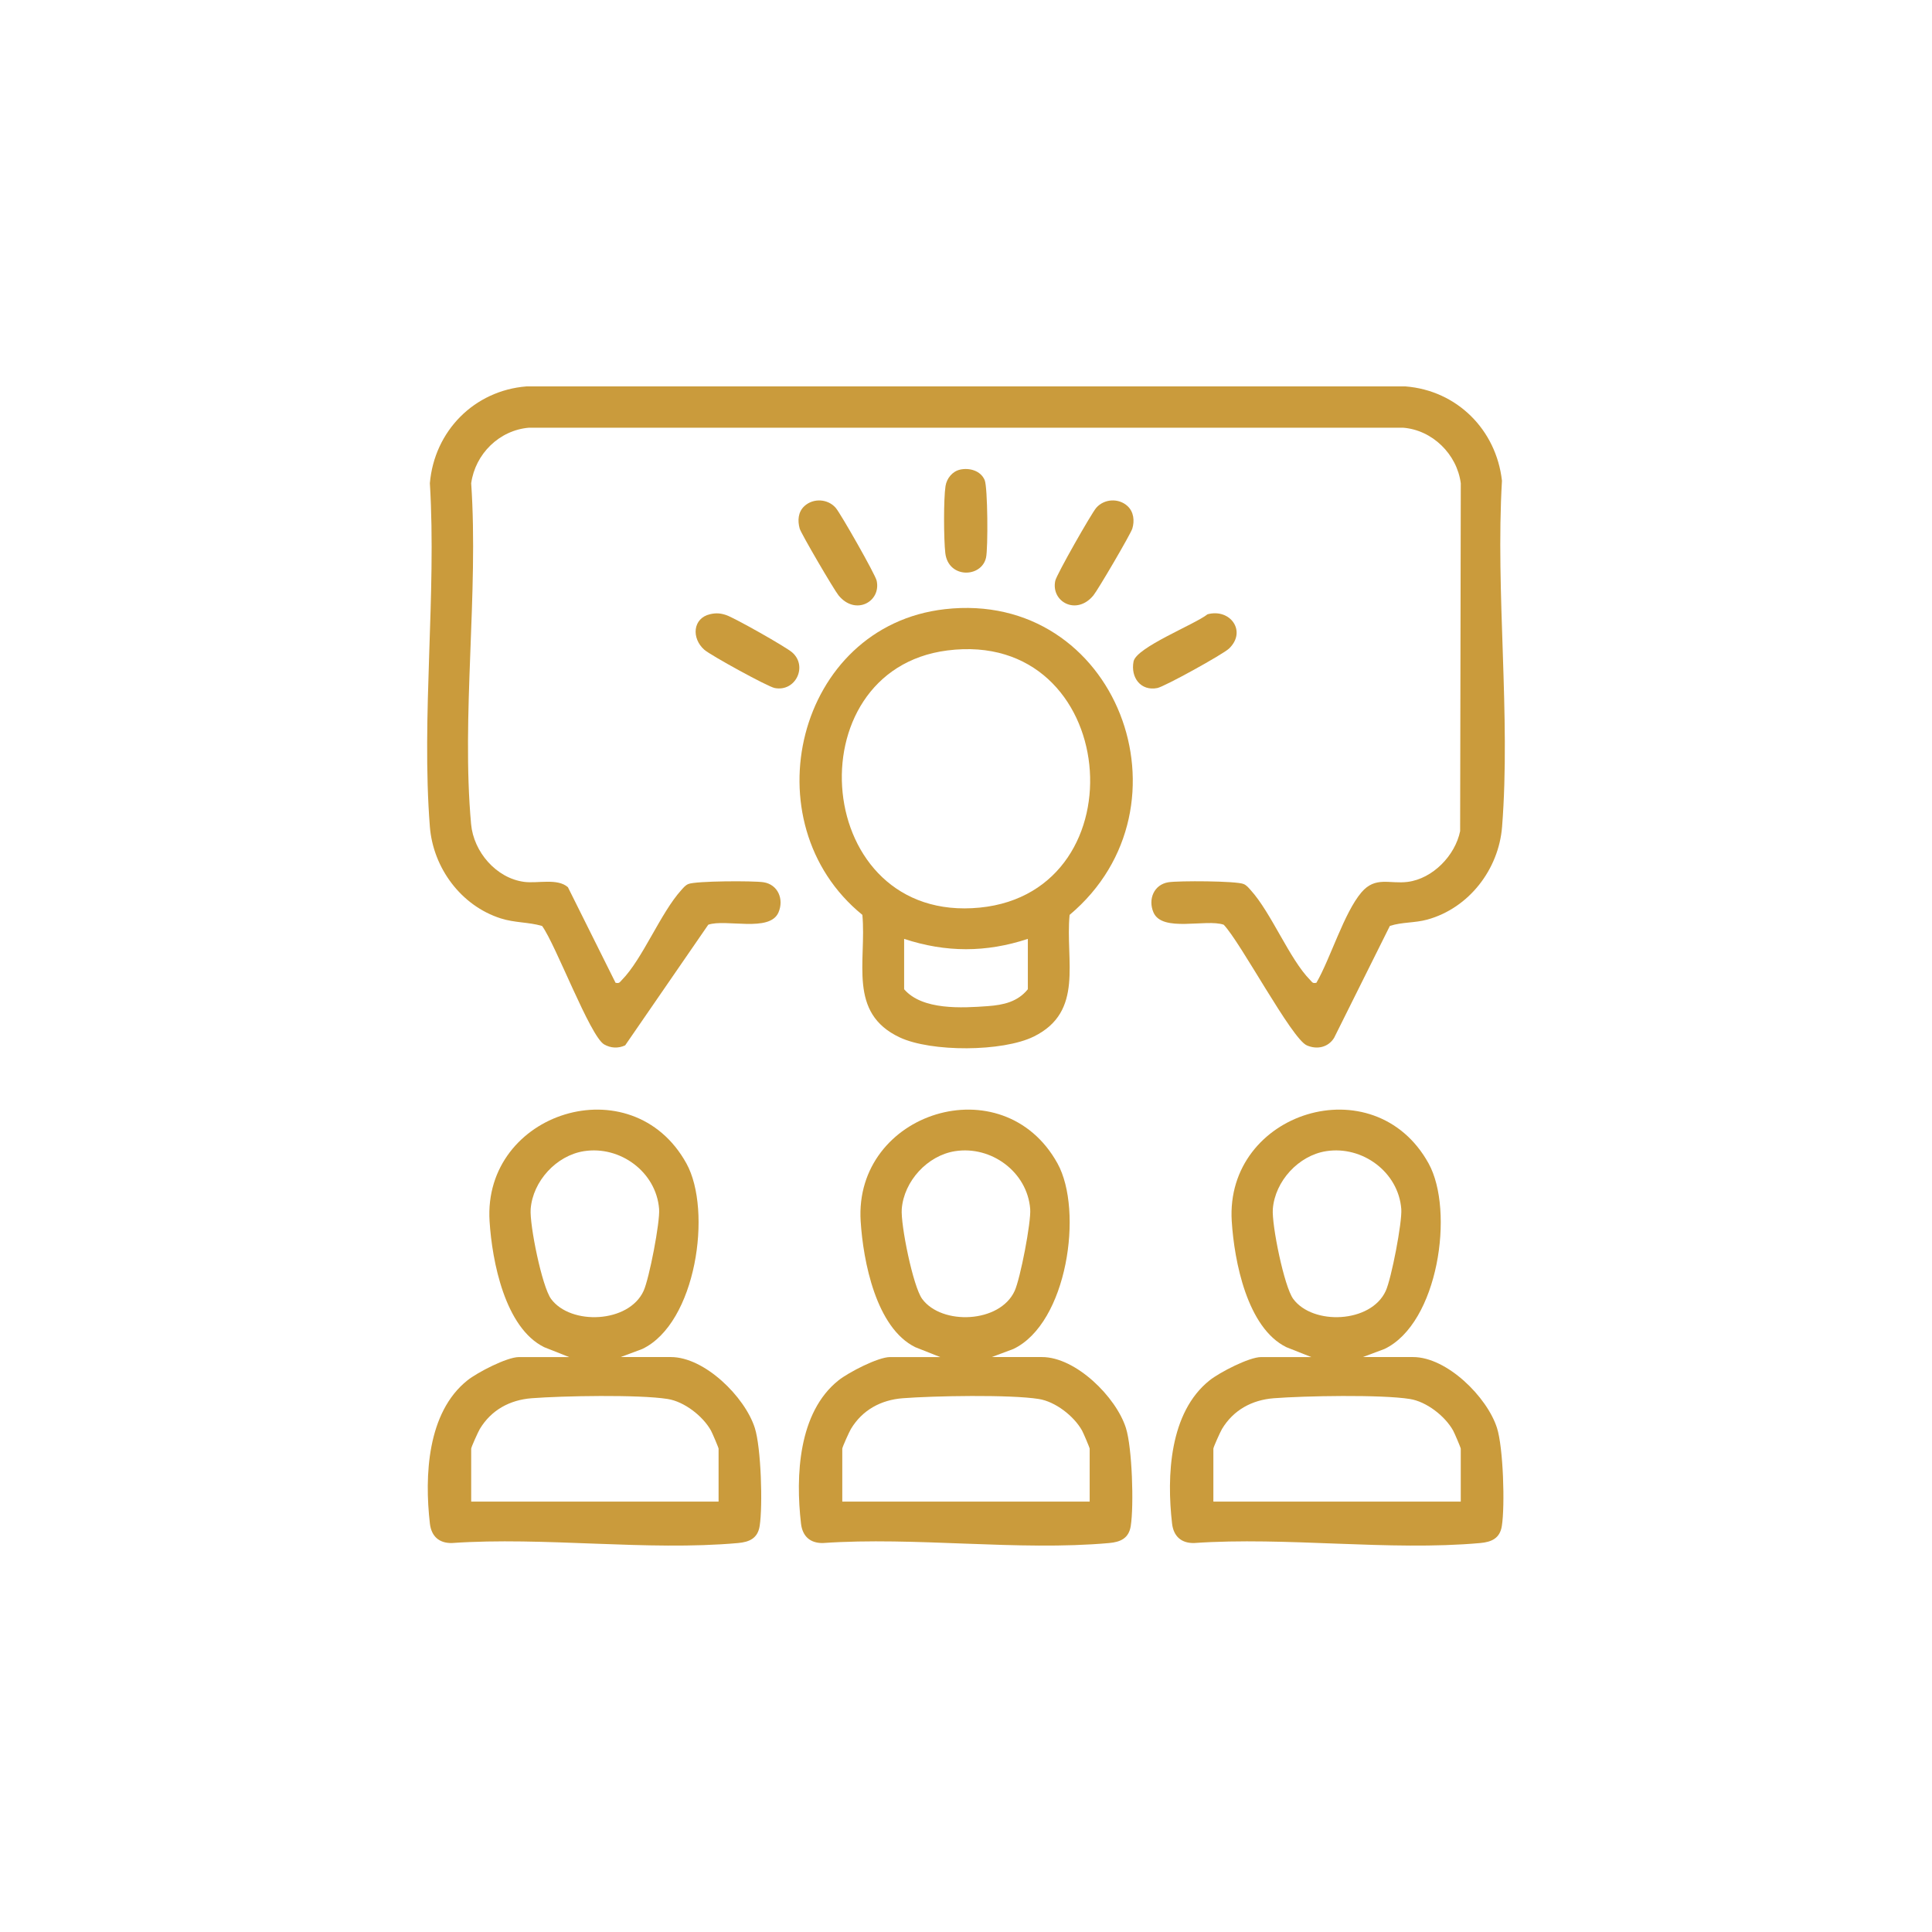
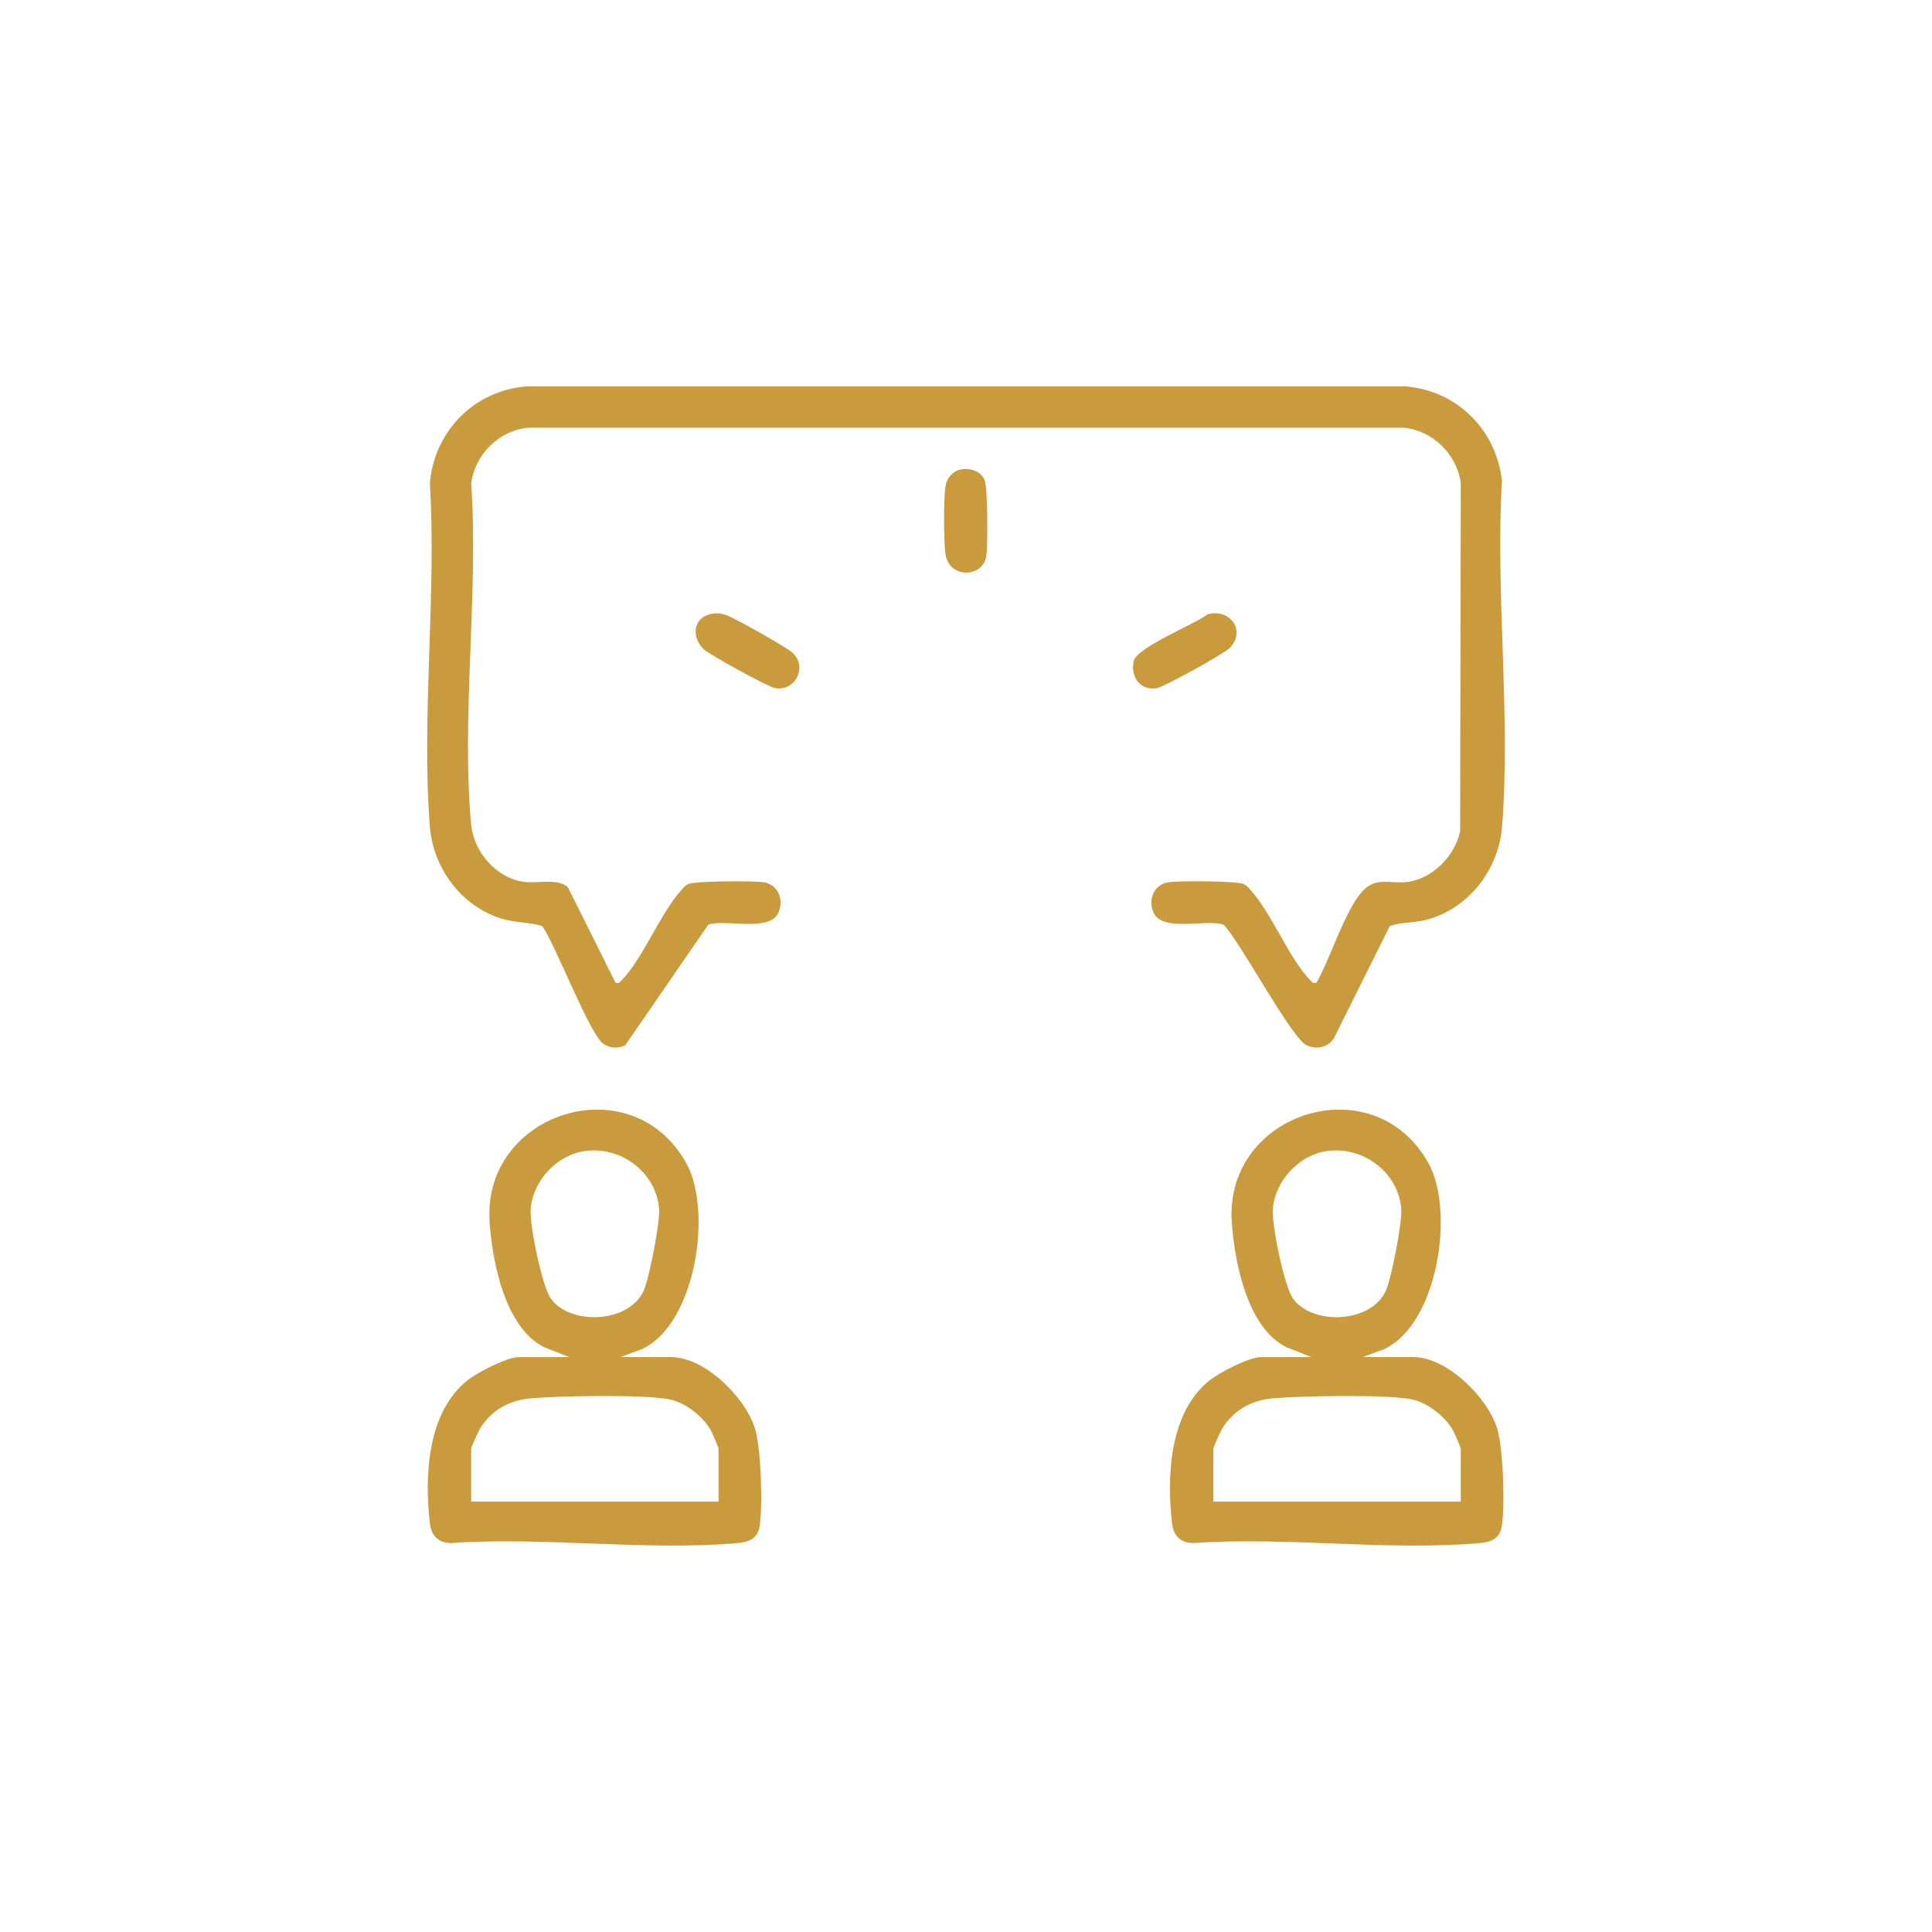
<svg xmlns="http://www.w3.org/2000/svg" width="80" height="80" viewBox="0 0 80 80" fill="none">
  <path d="M54.51 40.694C55.093 39.684 55.654 37.795 56.375 36.95C56.956 36.271 57.538 36.614 58.29 36.517C59.326 36.383 60.253 35.429 60.461 34.416L60.488 20.012C60.331 18.806 59.308 17.8 58.091 17.71H21.907C20.678 17.81 19.678 18.794 19.511 20.012C19.821 24.555 19.099 29.647 19.507 34.126C19.611 35.275 20.549 36.366 21.708 36.517C22.265 36.589 23.085 36.356 23.516 36.737L25.488 40.694C25.65 40.732 25.659 40.671 25.748 40.582C26.605 39.715 27.353 37.8 28.214 36.853C28.302 36.756 28.375 36.66 28.501 36.606C28.806 36.475 31.196 36.467 31.616 36.532C32.218 36.626 32.469 37.24 32.235 37.782C31.872 38.622 30.061 38.04 29.328 38.29L25.887 43.286C25.598 43.419 25.293 43.405 25.018 43.248C24.434 42.914 23.008 39.107 22.447 38.342C21.879 38.177 21.317 38.215 20.733 38.028C19.09 37.503 17.934 35.938 17.8 34.232C17.441 29.661 18.08 24.628 17.8 20.008C17.985 17.849 19.636 16.171 21.802 16H58.197C60.329 16.168 61.955 17.793 62.193 19.907C61.921 24.558 62.56 29.63 62.198 34.232C62.06 35.999 60.827 37.602 59.102 38.078C58.575 38.223 58.051 38.176 57.551 38.341L55.242 42.976C54.997 43.372 54.533 43.471 54.111 43.286C53.481 43.009 51.37 39.015 50.67 38.29C49.938 38.039 48.127 38.621 47.763 37.782C47.528 37.237 47.783 36.626 48.382 36.532C48.802 36.466 51.193 36.474 51.497 36.606C51.623 36.66 51.696 36.756 51.784 36.853C52.645 37.8 53.394 39.715 54.251 40.581C54.339 40.67 54.349 40.732 54.51 40.694V40.694Z" fill="#CA9B3C" />
  <path d="M23.566 56.193L22.534 55.784C20.91 54.985 20.376 52.225 20.272 50.568C19.989 46.046 26.169 44.096 28.423 48.175C29.501 50.126 28.829 54.795 26.594 55.859L25.7 56.193H27.781C29.179 56.193 30.844 57.841 31.255 59.127C31.515 59.941 31.589 62.337 31.456 63.188C31.376 63.702 31.026 63.852 30.561 63.894C26.792 64.232 22.527 63.627 18.706 63.894C18.184 63.901 17.863 63.618 17.801 63.09C17.573 61.117 17.689 58.486 19.354 57.158C19.765 56.83 20.99 56.194 21.485 56.194H23.566V56.193ZM24.178 47.668C23.038 47.848 22.064 48.907 21.974 50.061C21.923 50.71 22.441 53.274 22.82 53.787C23.63 54.884 26.034 54.794 26.649 53.455C26.882 52.947 27.335 50.607 27.292 50.061C27.173 48.529 25.68 47.431 24.178 47.668H24.178ZM29.755 62.178V59.987C29.755 59.946 29.494 59.334 29.439 59.235C29.102 58.633 28.333 58.037 27.648 57.929C26.452 57.739 23.292 57.799 22.014 57.898C21.11 57.968 20.342 58.384 19.869 59.17C19.8 59.285 19.511 59.924 19.511 59.987V62.178H29.755V62.178Z" fill="#CA9B3C" />
-   <path d="M38.932 56.193L37.9 55.784C36.276 54.985 35.742 52.225 35.638 50.568C35.355 46.046 41.535 44.096 43.789 48.175C44.867 50.126 44.196 54.795 41.96 55.859L41.066 56.193H43.148C44.545 56.193 46.211 57.841 46.621 59.127C46.881 59.941 46.956 62.337 46.822 63.188C46.742 63.702 46.392 63.852 45.927 63.894C42.158 64.232 37.894 63.627 34.072 63.894C33.55 63.901 33.229 63.618 33.168 63.09C32.939 61.117 33.055 58.486 34.72 57.158C35.131 56.83 36.356 56.194 36.851 56.194H38.932V56.193ZM39.544 47.668C38.404 47.848 37.43 48.907 37.34 50.061C37.289 50.71 37.807 53.274 38.186 53.787C38.996 54.884 41.4 54.794 42.014 53.455C42.248 52.947 42.701 50.607 42.658 50.061C42.539 48.529 41.046 47.431 39.544 47.668H39.544ZM45.121 62.178V59.987C45.121 59.946 44.86 59.334 44.805 59.235C44.468 58.633 43.699 58.037 43.014 57.929C41.818 57.739 38.658 57.799 37.38 57.898C36.476 57.968 35.708 58.384 35.235 59.17C35.166 59.285 34.877 59.924 34.877 59.987V62.178H45.121V62.178Z" fill="#CA9B3C" />
  <path d="M54.298 56.193L53.266 55.784C51.642 54.985 51.108 52.225 51.004 50.568C50.721 46.046 56.901 44.096 59.155 48.175C60.233 50.126 59.561 54.795 57.326 55.859L56.432 56.193H58.513C59.911 56.193 61.576 57.841 61.987 59.127C62.247 59.941 62.322 62.337 62.188 63.188C62.108 63.702 61.758 63.852 61.292 63.894C57.524 64.232 53.26 63.627 49.438 63.894C48.916 63.901 48.595 63.618 48.533 63.09C48.305 61.117 48.421 58.486 50.086 57.158C50.497 56.83 51.722 56.194 52.217 56.194H54.298V56.193ZM54.91 47.668C53.77 47.848 52.796 48.907 52.705 50.061C52.654 50.71 53.172 53.274 53.551 53.787C54.362 54.884 56.766 54.794 57.38 53.455C57.614 52.947 58.066 50.607 58.024 50.061C57.905 48.529 56.411 47.431 54.91 47.668H54.91ZM60.487 62.178V59.987C60.487 59.946 60.226 59.334 60.17 59.235C59.834 58.633 59.065 58.037 58.38 57.929C57.183 57.739 54.024 57.799 52.746 57.898C51.842 57.968 51.074 58.384 50.601 59.17C50.532 59.285 50.243 59.924 50.243 59.987V62.178H60.487V62.178Z" fill="#CA9B3C" />
-   <path d="M39.122 25.225C46.246 24.414 49.628 33.402 44.29 37.884C44.106 39.786 44.903 41.886 42.809 42.92C41.514 43.559 38.558 43.566 37.259 42.958C35.095 41.945 35.886 39.816 35.709 37.883C31.015 34.066 32.977 25.925 39.122 25.225V25.225ZM39.226 26.934C32.809 27.756 33.634 38.271 40.573 37.582C47.311 36.913 46.372 26.019 39.226 26.934ZM42.56 38.877C40.832 39.447 39.169 39.447 37.438 38.877V40.962C38.189 41.836 39.836 41.741 40.911 41.661C41.549 41.614 42.14 41.484 42.561 40.962V38.877H42.56Z" fill="#CA9B3C" />
-   <path d="M33.31 20.955C33.681 20.615 34.283 20.654 34.607 21.031C34.811 21.268 36.245 23.788 36.301 24.046C36.491 24.916 35.422 25.506 34.724 24.655C34.542 24.435 33.17 22.094 33.113 21.887C33.022 21.555 33.044 21.199 33.31 20.955Z" fill="#CA9B3C" />
-   <path d="M46.688 20.955C46.946 21.192 46.985 21.565 46.887 21.888C46.817 22.117 45.464 24.425 45.275 24.655C44.575 25.505 43.508 24.916 43.697 24.046C43.753 23.788 45.187 21.268 45.391 21.03C45.716 20.653 46.317 20.614 46.688 20.955V20.955Z" fill="#CA9B3C" />
  <path d="M29.404 25.432C29.651 25.376 29.831 25.389 30.07 25.469C30.414 25.584 32.518 26.772 32.798 27.011C33.458 27.578 32.947 28.661 32.076 28.489C31.782 28.43 29.428 27.136 29.167 26.907C28.623 26.431 28.681 25.597 29.405 25.432L29.404 25.432Z" fill="#CA9B3C" />
  <path d="M50.002 25.436C50.945 25.181 51.638 26.147 50.889 26.858C50.642 27.093 48.225 28.43 47.922 28.49C47.239 28.625 46.809 28.057 46.938 27.39C47.052 26.804 49.465 25.861 50.002 25.436Z" fill="#CA9B3C" />
  <path d="M39.757 19.445C40.145 19.361 40.607 19.489 40.773 19.879C40.901 20.179 40.916 22.706 40.83 23.089C40.642 23.933 39.266 23.962 39.143 22.901C39.078 22.341 39.068 20.663 39.152 20.126C39.201 19.81 39.437 19.515 39.757 19.446V19.445Z" fill="#CA9B3C" />
</svg>